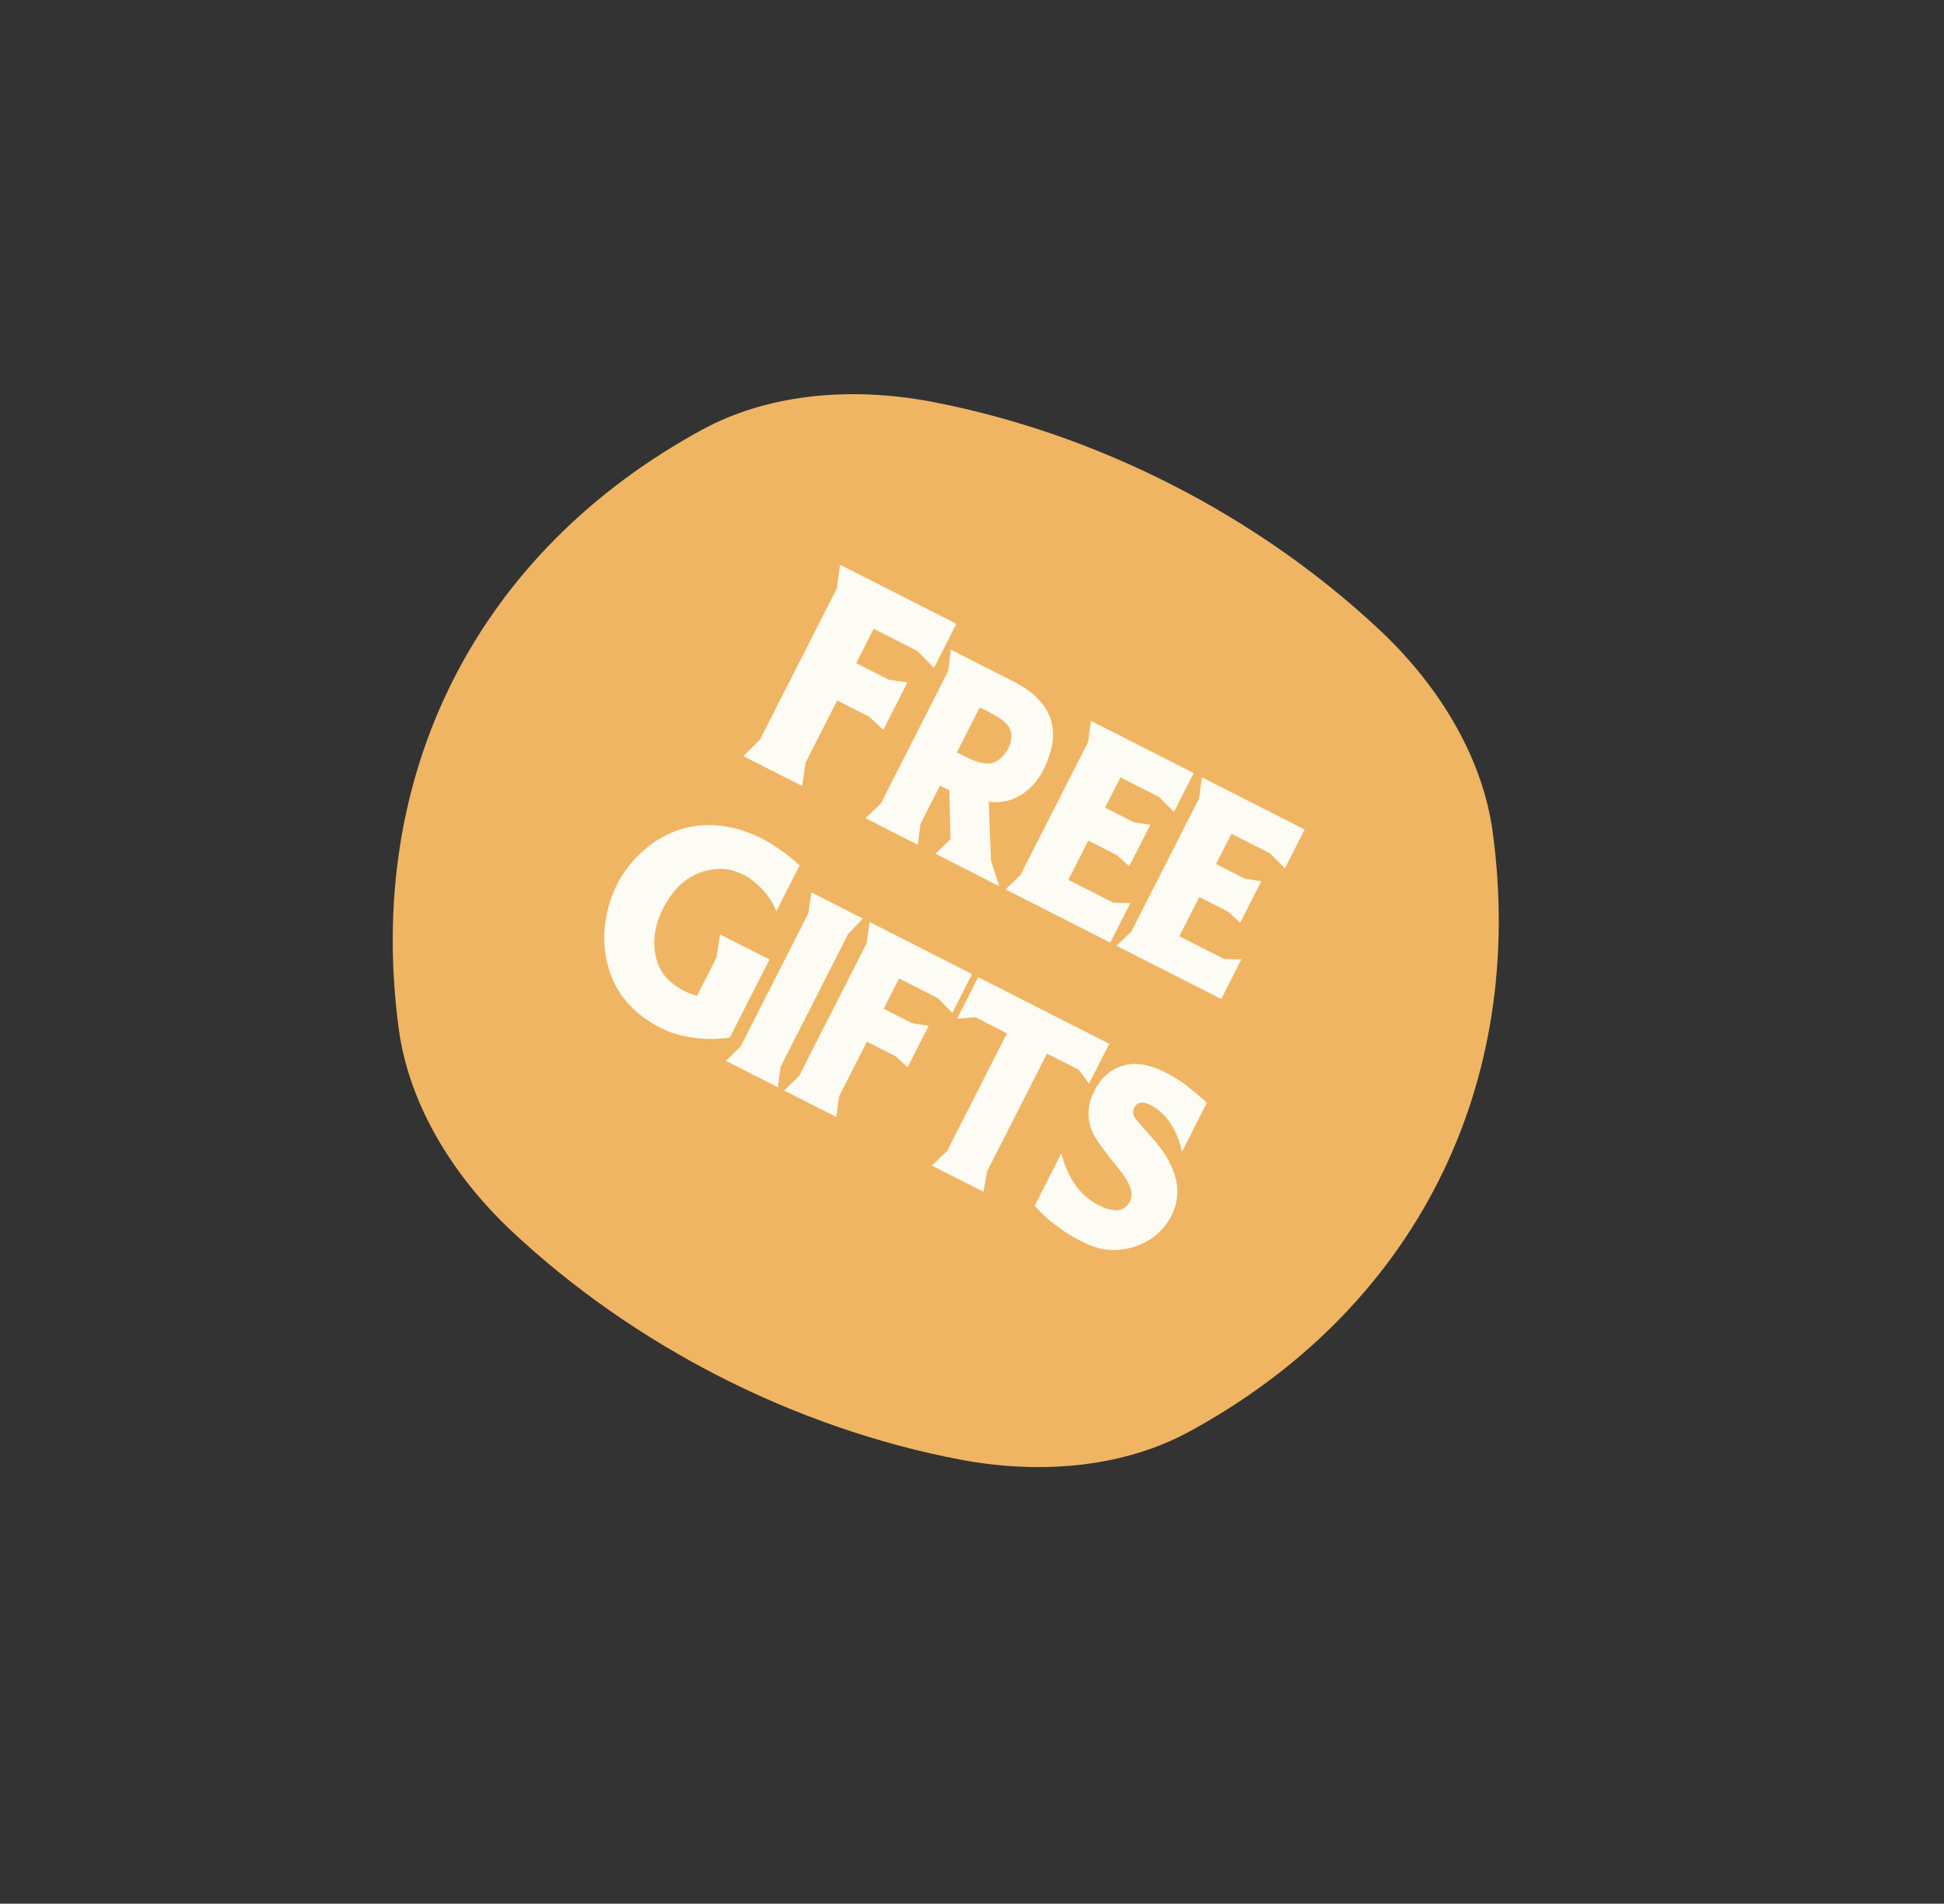
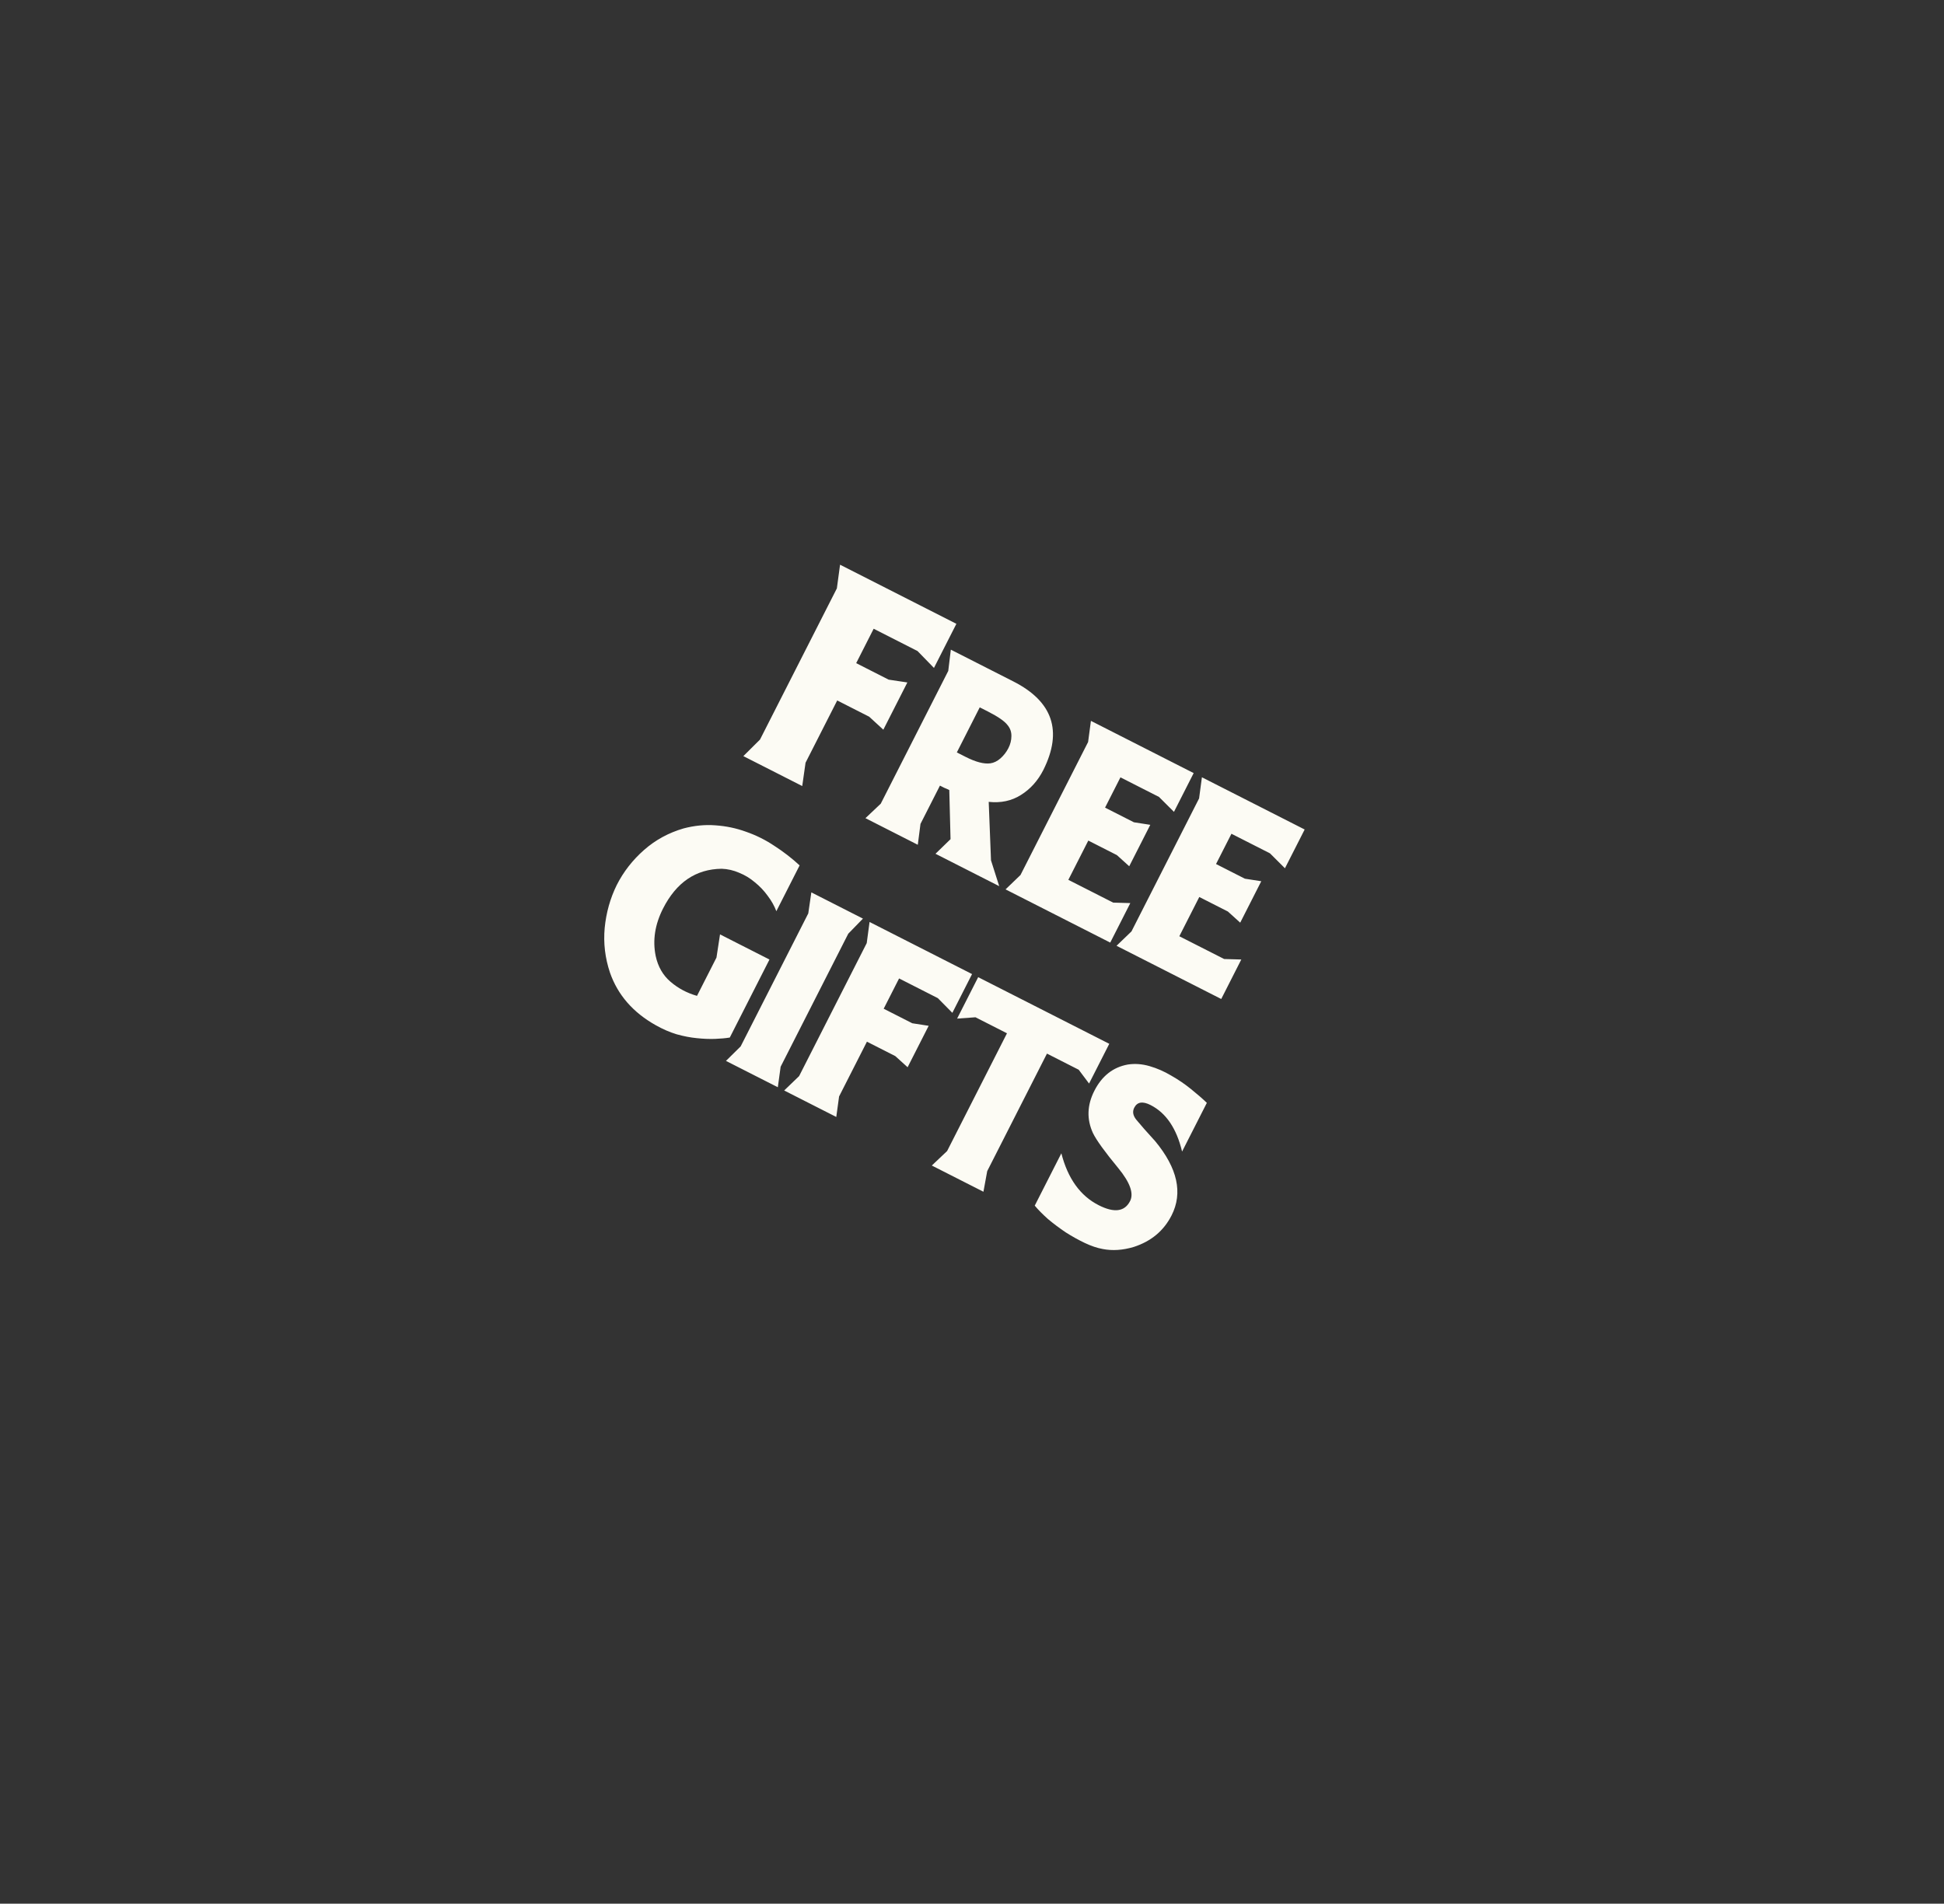
<svg xmlns="http://www.w3.org/2000/svg" fill="none" viewBox="0 0 146 143" height="143" width="146">
  <rect x="0" y="0" width="146" height="143" fill="#333333" stroke="none" />
-   <path fill="#F0B563" d="M112.107 62.506C111.394 57.222 108.404 51.851 103.694 47.395C94.448 38.699 82.364 32.535 69.912 30.166C63.548 28.974 57.46 29.715 52.785 32.251C44.433 36.78 38.014 43.218 34.048 51.046C30.081 58.873 28.678 67.869 29.951 77.307C30.664 82.591 33.654 87.962 38.364 92.418C47.61 101.115 59.694 107.278 72.146 109.647C78.51 110.838 84.597 110.097 89.273 107.562C97.624 103.032 104.042 96.594 108.009 88.767C111.976 80.94 113.379 71.944 112.107 62.506Z" />
  <path fill="#FCFBF4" d="M70.143 50.172L68.909 48.904L65.615 47.229L64.302 49.813L66.74 51.053L68.145 51.263L66.341 54.812L65.279 53.837L62.877 52.616L60.499 57.293L60.25 59.045L55.828 56.797L57.078 55.554L62.851 44.197L63.091 42.419L71.827 46.859L70.143 50.172ZM70.593 59.012L69.131 61.888L68.929 63.457L64.998 61.458L66.147 60.37L71.217 50.397L71.41 48.8L76.105 51.187C79.066 52.692 79.818 54.907 78.362 57.831C77.949 58.644 77.385 59.273 76.669 59.719C75.972 60.159 75.168 60.33 74.255 60.233L74.427 64.625L75.044 66.565L70.258 64.132L71.388 63.035L71.294 59.345C71.173 59.284 71.048 59.228 70.921 59.179C70.811 59.123 70.702 59.068 70.593 59.012ZM74.2 53.448L73.581 53.134L71.861 56.519L72.516 56.852C73.28 57.24 73.9 57.403 74.375 57.339C74.637 57.304 74.891 57.181 75.135 56.97C75.386 56.746 75.586 56.489 75.734 56.197C75.882 55.906 75.957 55.608 75.959 55.304C75.967 54.988 75.872 54.71 75.673 54.471C75.455 54.178 74.965 53.837 74.2 53.448ZM83.382 70.804L75.52 66.807L76.641 65.728L81.72 55.736L81.931 54.149L89.648 58.072L88.168 60.984L87.043 59.862L84.149 58.391L82.993 60.666L85.159 61.767L86.39 61.958L84.808 65.07L83.882 64.233L81.735 63.141L80.236 66.09L83.603 67.801L84.89 67.837L83.382 70.804ZM91.718 75.041L83.855 71.044L84.976 69.965L90.055 59.974L90.267 58.386L97.984 62.309L96.503 65.221L95.379 64.1L92.485 62.629L91.328 64.903L93.494 66.004L94.725 66.195L93.144 69.307L92.218 68.47L90.07 67.379L88.571 70.327L91.938 72.038L93.225 72.074L91.718 75.041ZM57.789 72.076L54.81 77.936C54.493 77.988 54.124 78.022 53.704 78.038C53.284 78.053 52.828 78.035 52.335 77.983C51.854 77.937 51.347 77.84 50.812 77.69C50.296 77.534 49.771 77.306 49.237 77.004C47.539 76.049 46.397 74.736 45.812 73.064C45.442 71.96 45.309 70.839 45.414 69.701C45.526 68.552 45.828 67.476 46.322 66.475C46.827 65.48 47.509 64.605 48.366 63.85C49.223 63.095 50.216 62.554 51.344 62.226C52.155 62.013 52.95 61.936 53.729 61.996C54.526 62.05 55.292 62.21 56.026 62.477C56.779 62.737 57.486 63.089 58.147 63.532C58.826 63.968 59.462 64.46 60.054 65.005L58.306 68.445C58.156 68.048 57.94 67.663 57.656 67.29C57.379 66.905 57.055 66.565 56.686 66.27C56.335 65.97 55.944 65.733 55.513 65.559C55.088 65.374 54.651 65.274 54.2 65.258C52.264 65.282 50.797 66.277 49.798 68.242C49.187 69.444 49.003 70.632 49.244 71.809C49.416 72.613 49.788 73.261 50.364 73.752C50.939 74.243 51.6 74.594 52.347 74.806L53.809 71.93L54.076 70.188L57.789 72.076ZM54.522 79.691L55.625 78.602L60.704 68.611L60.934 67.032L64.81 69.003L63.707 70.137L58.628 80.129L58.417 81.67L54.522 79.691ZM71.524 76.081L70.436 74.978L67.524 73.497L66.367 75.772L68.515 76.864L69.746 77.055L68.164 80.167L67.239 79.33L65.109 78.247L63.018 82.361L62.807 83.902L58.894 81.913L60.015 80.834L65.094 70.842L65.306 69.255L73.004 73.169L71.524 76.081ZM81.014 80.355L78.63 79.143L74.143 87.97L73.859 89.52L69.982 87.55L71.131 86.462L75.627 77.617L73.261 76.414L71.882 76.514L73.464 73.402L83.31 78.407L81.792 81.392L81.014 80.355ZM77.712 90.563L79.711 86.632C80.197 88.528 81.132 89.828 82.515 90.531C83.68 91.123 84.466 91.019 84.873 90.218C85.163 89.648 84.87 88.827 83.995 87.756C82.974 86.52 82.338 85.639 82.085 85.114C81.606 84.076 81.64 83.017 82.189 81.937C82.756 80.821 83.595 80.163 84.704 79.963C85.234 79.882 85.778 79.922 86.337 80.084C86.896 80.246 87.433 80.481 87.949 80.788C88.482 81.09 88.976 81.425 89.43 81.793C89.897 82.168 90.299 82.517 90.638 82.842L88.778 86.501C88.364 84.763 87.574 83.598 86.409 83.006C85.815 82.704 85.406 82.771 85.184 83.208C85.036 83.499 85.089 83.801 85.343 84.113C85.506 84.303 85.702 84.532 85.932 84.802C86.167 85.059 86.445 85.368 86.765 85.729C88.438 87.755 88.846 89.611 87.988 91.298C87.402 92.451 86.46 93.239 85.16 93.662C84.331 93.912 83.548 93.965 82.813 93.82C82.393 93.744 81.944 93.592 81.465 93.364C80.985 93.135 80.509 92.87 80.036 92.569C79.57 92.255 79.128 91.924 78.71 91.574C78.311 91.218 77.978 90.881 77.712 90.563Z" />
</svg>